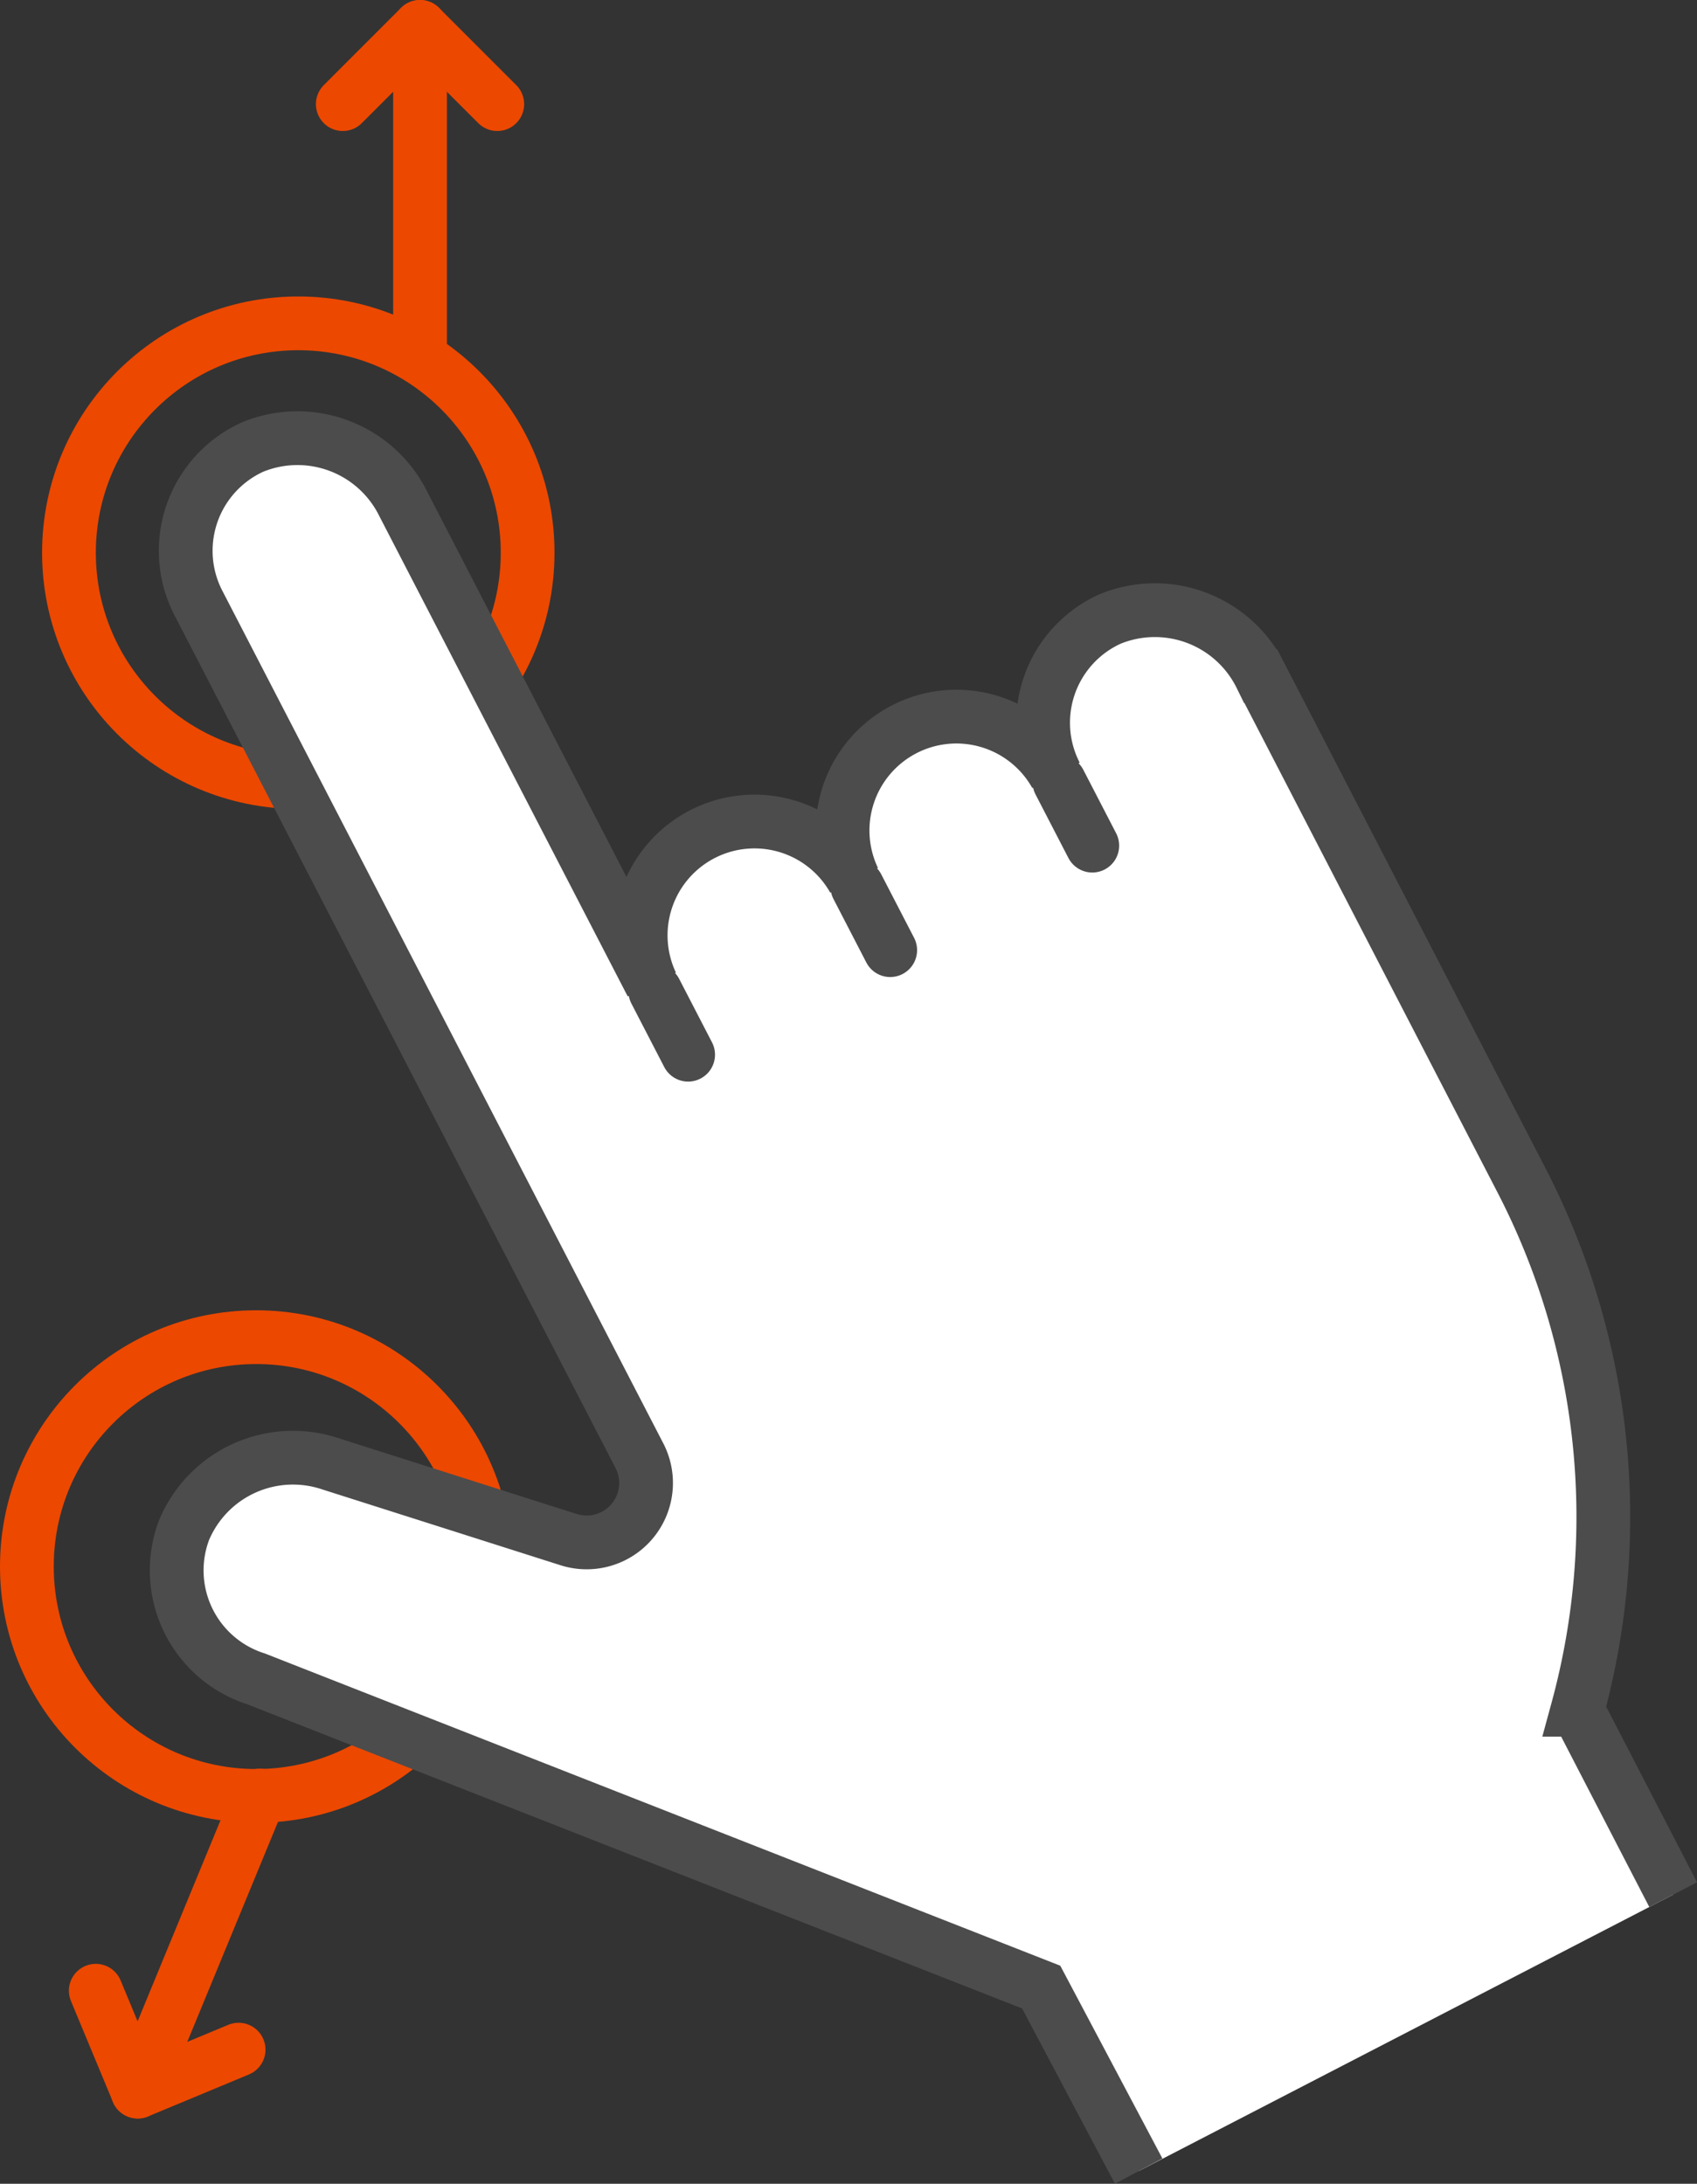
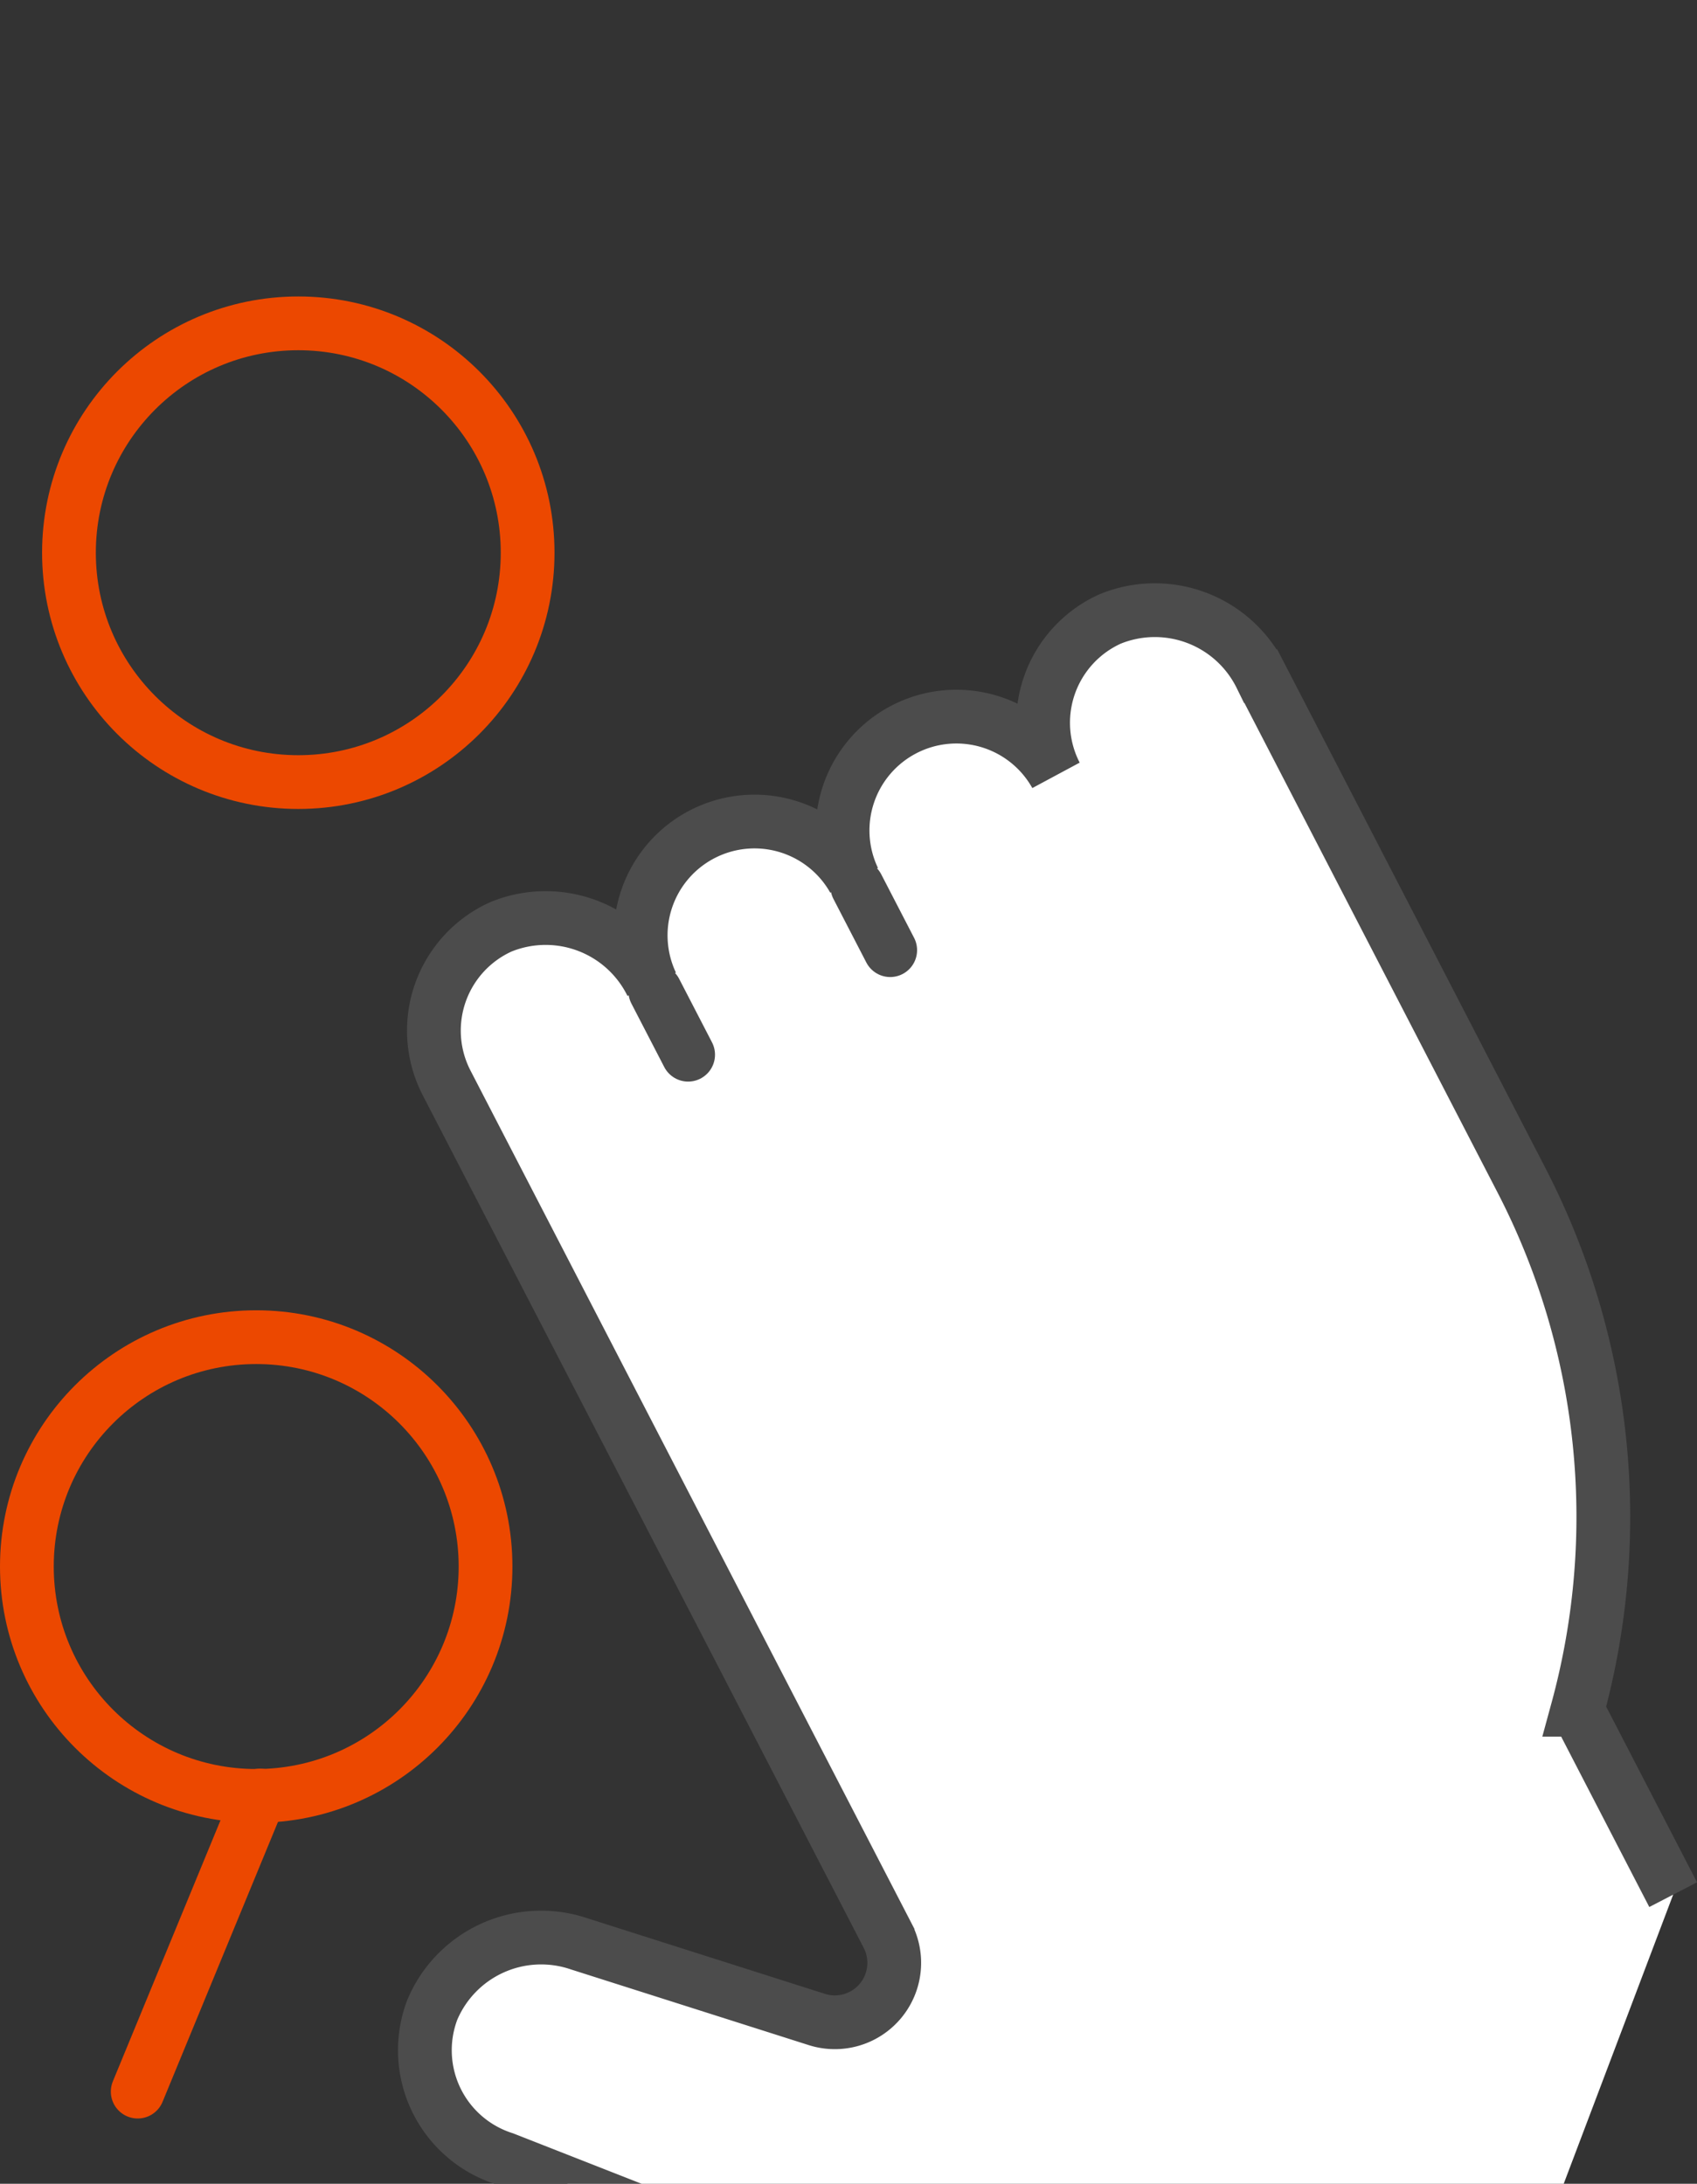
<svg xmlns="http://www.w3.org/2000/svg" width="53.67" height="69.055" viewBox="0 0 53.67 69.055">
  <rect x="0" y="0" width="53.67" height="69.055" fill="#333333" stroke="none" />
  <defs>
    <style>.a{fill:none;stroke:#ec4800;stroke-linejoin:round;}.a,.c{stroke-linecap:round;}.a,.b,.c{stroke-width:1.7px;}.b,.c{fill:#fff;stroke:#4c4c4c;stroke-miterlimit:10;}</style>
  </defs>
  <g transform="translate(0.85 0.85)">
    <circle class="a" cx="7.253" cy="7.253" r="7.253" transform="translate(0 41.434)" />
    <line class="a" x1="3.861" y2="9.363" transform="translate(3.505 55.928)" />
-     <path class="a" d="M574.135,558.655l1.327,3.19,3.19-1.327" transform="translate(-571.956 -496.554)" />
-     <line class="a" y1="10.128" transform="translate(12.434 0)" />
-     <path class="a" d="M587.569,493.147l-2.443-2.443-2.443,2.443" transform="translate(-572.692 -490.704)" />
    <circle class="a" cx="7.253" cy="7.253" r="7.253" transform="translate(1.331 9.375)" />
    <g transform="translate(4.734 12.985)">
-       <path class="b" d="M624.263,550.991l-3.025-5.848a23.182,23.182,0,0,0-1.775-16.748l-6.452-12.476h0l-1.789-3.459a3.735,3.735,0,0,0-4.768-1.808,3.6,3.6,0,0,0-1.716,4.932,3.6,3.6,0,0,0-6.392,3.306,3.6,3.6,0,0,0-6.391,3.306l-7.849-15.174a3.734,3.734,0,0,0-4.767-1.809,3.6,3.6,0,0,0-1.717,4.933l9.825,18.995h0l4.123,7.97a1.879,1.879,0,0,1-2.239,2.653l-7.514-2.391a3.735,3.735,0,0,0-4.65,2.093,3.6,3.6,0,0,0,2.274,4.7l24.835,9.748,3.083,5.819" transform="translate(-576.931 -504.913)" />
-       <path class="b" d="M593.369,523.823" transform="translate(-578.346 -506.541)" />
+       <path class="b" d="M624.263,550.991l-3.025-5.848a23.182,23.182,0,0,0-1.775-16.748l-6.452-12.476h0l-1.789-3.459a3.735,3.735,0,0,0-4.768-1.808,3.6,3.6,0,0,0-1.716,4.932,3.6,3.6,0,0,0-6.392,3.306,3.6,3.6,0,0,0-6.391,3.306a3.734,3.734,0,0,0-4.767-1.809,3.6,3.6,0,0,0-1.717,4.933l9.825,18.995h0l4.123,7.97a1.879,1.879,0,0,1-2.239,2.653l-7.514-2.391a3.735,3.735,0,0,0-4.65,2.093,3.6,3.6,0,0,0,2.274,4.7l24.835,9.748,3.083,5.819" transform="translate(-576.931 -504.913)" />
      <line class="c" x1="1.04" y1="2.01" transform="translate(15.139 17.507)" />
      <line class="c" x2="1.04" y2="2.01" transform="translate(21.53 14.201)" />
-       <line class="c" x2="1.04" y2="2.01" transform="translate(27.921 10.896)" />
    </g>
  </g>
</svg>